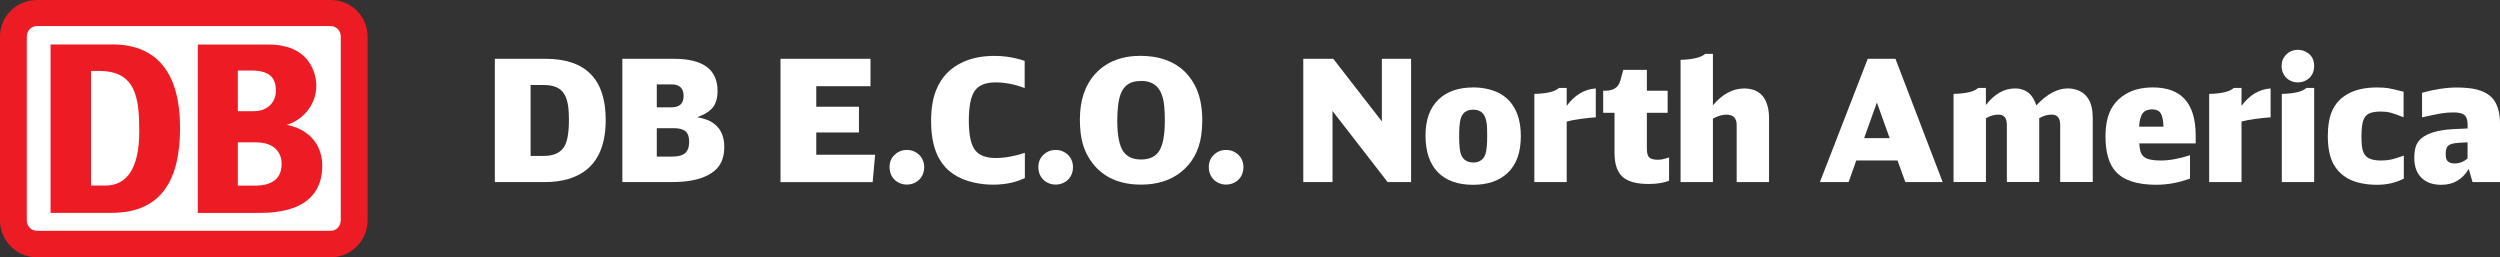
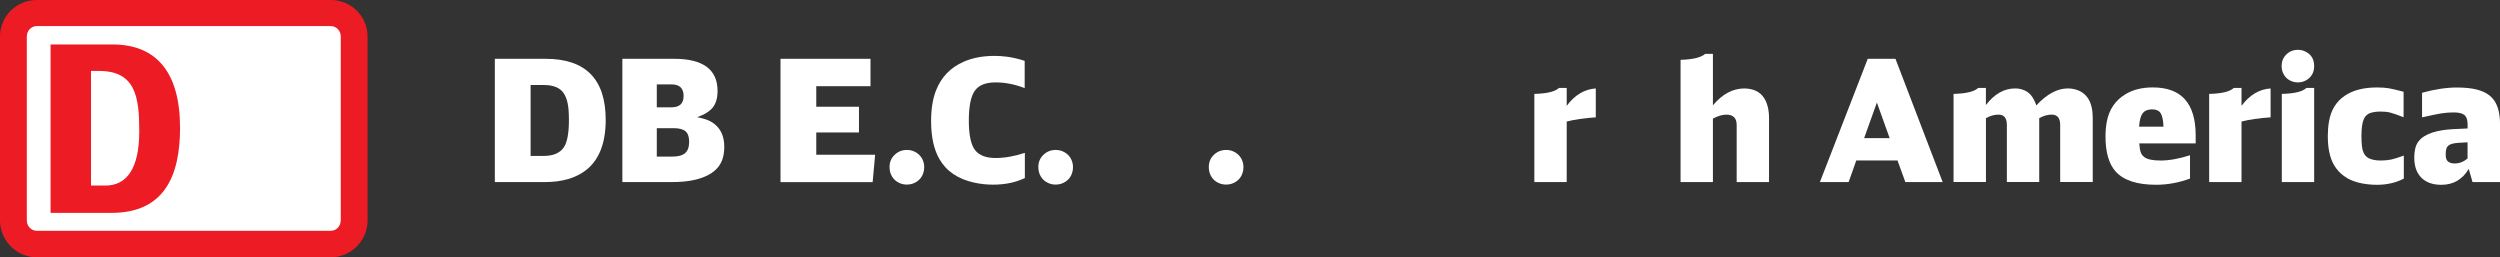
<svg xmlns="http://www.w3.org/2000/svg" id="Layer_1" data-name="Layer 1" viewBox="0 0 662.04 68.14">
  <rect x="0" y="0" width="662.04" height="68.14" fill="#333333" stroke="none" />
  <defs>
    <style>
      .cls-1 {
        fill: #fff;
      }

      .cls-2 {
        fill: #ed1c24;
      }
    </style>
  </defs>
  <g>
    <path class="cls-1" d="m131.04,48.22V15.57h13.42c10.63,0,15.94,5.39,15.94,16.18,0,6.13-1.73,10.55-5.17,13.27-2.72,2.13-6.38,3.2-10.98,3.2h-13.2Zm9.47-6.93h3.46c2.62,0,4.43-.81,5.44-2.43.83-1.34,1.25-3.72,1.25-7.13,0-.96-.04-1.89-.11-2.78-.2-2.29-.82-3.94-1.84-4.94-1.02-1-2.6-1.5-4.74-1.5h-3.46v18.79Z" />
    <path class="cls-1" d="m164.81,48.22V15.57h13.7c7.67,0,11.51,2.84,11.51,8.51,0,1.83-.41,3.27-1.22,4.32-.81,1.05-2.2,1.93-4.18,2.63,1.39.28,2.47.6,3.23.96.77.37,1.47.88,2.09,1.53,1.24,1.32,1.86,3.11,1.86,5.39,0,1.18-.15,2.24-.46,3.18-.64,1.99-2.1,3.5-4.39,4.55-2.28,1.05-5.25,1.57-8.9,1.57h-13.27Zm9.12-19.8h3.88c2.15,0,3.22-1,3.22-3s-1.04-3.07-3.11-3.07h-3.99v6.07Zm0,13.05h4.1c1.56,0,2.7-.31,3.41-.93.71-.62,1.06-1.63,1.06-3.01,0-1.29-.32-2.21-.96-2.76-.64-.56-1.72-.83-3.22-.83h-4.39v7.54Z" />
    <path class="cls-1" d="m206.69,48.22V15.57h23.83v7.26h-14.36v5.44h11.31v6.8h-11.31v5.9h15.59l-.66,7.26h-24.4Z" />
    <path class="cls-1" d="m240.17,39.71c.67,0,1.29.12,1.86.37.85.37,1.51.92,2,1.67.48.75.72,1.59.72,2.54,0,.6-.1,1.15-.29,1.67-.32.89-.87,1.6-1.66,2.13s-1.66.79-2.62.79c-.69,0-1.32-.12-1.89-.37-.86-.36-1.53-.92-2.01-1.68-.48-.75-.71-1.62-.71-2.6,0-1.26.42-2.3,1.25-3.14.91-.92,2.02-1.38,3.33-1.38Z" />
    <path class="cls-1" d="m271.35,16.12v7.21c-2.62-1.01-5.18-1.51-7.7-1.51-2.65,0-4.49.75-5.53,2.25-1.04,1.5-1.56,4.14-1.56,7.93s.58,6.45,1.73,7.85c1.11,1.33,2.89,1.99,5.35,1.99s4.94-.45,7.76-1.36v6.67c-2.43,1.17-5.24,1.75-8.44,1.75-1.67,0-3.31-.18-4.93-.53-4.33-.94-7.42-3.03-9.27-6.27-1.46-2.54-2.19-5.88-2.19-10.02,0-3.27.45-6.02,1.34-8.22,1.39-3.48,3.81-5.98,7.26-7.5,2.35-1.04,5.09-1.56,8.2-1.56,1.14,0,2.25.07,3.33.22,1.56.22,3.11.58,4.65,1.1Z" />
    <path class="cls-1" d="m279.57,39.71c.67,0,1.29.12,1.86.37.85.37,1.51.92,2,1.67.48.75.72,1.59.72,2.54,0,.6-.1,1.15-.29,1.67-.32.89-.87,1.6-1.66,2.13s-1.66.79-2.62.79c-.69,0-1.32-.12-1.89-.37-.86-.36-1.53-.92-2.01-1.68-.48-.75-.71-1.62-.71-2.6,0-1.26.42-2.3,1.25-3.14.91-.92,2.02-1.38,3.33-1.38Z" />
-     <path class="cls-1" d="m302.17,14.8c1.81,0,3.51.21,5.09.61,4.11,1.07,7.14,3.43,9.1,7.08,1.34,2.51,2.02,5.63,2.02,9.34,0,1.43-.1,2.81-.29,4.12-.6,4.05-2.4,7.27-5.39,9.65-2.78,2.19-6.29,3.29-10.52,3.29-5.7,0-10.01-1.92-12.94-5.77-1.14-1.49-1.97-3.15-2.49-4.97-.52-1.82-.78-3.98-.78-6.48,0-5.06,1.33-9.06,3.99-12.02,2.92-3.25,6.99-4.87,12.21-4.87Zm0,6.64c-.75,0-1.43.08-2.04.24-1.52.41-2.61,1.41-3.27,2.99-.66,1.59-.99,4.02-.99,7.31,0,3.96.56,6.7,1.67,8.22.98,1.36,2.52,2.04,4.63,2.04,2.29,0,3.92-.79,4.87-2.37.95-1.58,1.43-4.26,1.43-8.05,0-1.27-.05-2.46-.15-3.55-.2-2.34-.81-4.06-1.81-5.17-1-1.11-2.44-1.67-4.33-1.67Z" />
    <path class="cls-1" d="m324.71,39.71c.67,0,1.29.12,1.86.37.85.37,1.51.92,2,1.67.48.75.72,1.59.72,2.54,0,.6-.1,1.15-.29,1.67-.32.89-.87,1.6-1.66,2.13s-1.66.79-2.62.79c-.69,0-1.32-.12-1.89-.37-.86-.36-1.53-.92-2.01-1.68-.48-.75-.71-1.62-.71-2.6,0-1.26.42-2.3,1.25-3.14.91-.92,2.02-1.38,3.33-1.38Z" />
-     <path class="cls-1" d="m345.13,48.22V15.57h7.94l12.87,16.58V15.57h7.74v32.65h-6.21l-14.6-18.83v18.83h-7.74Z" />
-     <path class="cls-1" d="m390.1,23.15c1.53,0,2.97.18,4.3.53,2.72.7,4.79,2.1,6.21,4.21,1.42,2.1,2.13,4.82,2.13,8.16,0,4.33-1.18,7.59-3.53,9.78-2.24,2.08-5.27,3.11-9.1,3.11-4.08,0-7.2-1.12-9.36-3.35-2.16-2.24-3.25-5.47-3.25-9.69s1.18-7.43,3.53-9.63c2.22-2.08,5.25-3.11,9.08-3.11Zm0,5.9c-.63,0-1.17.1-1.62.31-.8.35-1.35,1.01-1.64,1.97-.29.96-.44,2.57-.44,4.82,0,2.47.2,4.14.61,5.02.58,1.24,1.64,1.86,3.18,1.86.58,0,1.1-.1,1.53-.31.8-.34,1.36-.99,1.66-1.96.3-.97.45-2.55.45-4.73,0-.91-.01-1.7-.04-2.39-.07-1.39-.34-2.46-.81-3.2-.59-.94-1.54-1.4-2.87-1.4Z" />
    <path class="cls-1" d="m406.32,48.22v-23.35c3.35-.09,5.52-.61,6.51-1.58h2.06v4.74c2.12-2.87,4.68-4.4,7.7-4.61v7.65c-3.08.21-5.65.58-7.7,1.12v16.03h-8.57Z" />
-     <path class="cls-1" d="m442,47.86c-1.45.57-3.25.86-5.42.86-3.23,0-5.54-.64-6.94-1.93-1.4-1.29-2.09-3.41-2.09-6.36v-10.55h-3v-5.85h.39c1.2,0,2.13-.22,2.78-.66s1.13-1.15,1.4-2.13l.75-2.74h6.25v5.53h5.5v5.85h-5.5v9.43c0,1.18.2,1.97.59,2.35.44.42,1.19.64,2.26.64.38,0,.72-.02,1.03-.07.42-.07,1.09-.25,2-.53v6.16Z" />
    <path class="cls-1" d="m445.04,48.22V15.85c3.27-.1,5.45-.63,6.51-1.58h2.06v13.62c2.49-2.98,5.27-4.47,8.35-4.47.69,0,1.35.09,1.99.26,1.83.48,3.11,1.65,3.84,3.51.45,1.17.68,2.51.68,4.01v17.01h-8.57v-15.11c0-1.83-.91-2.74-2.74-2.74-1.07,0-2.25.35-3.55,1.05v16.8h-8.57Z" />
    <path class="cls-1" d="m514.46,48.22h-9.89l-2.08-5.72h-10.92l-2.02,5.72h-7.61l12.67-32.65h7.34l12.5,32.65Zm-14.05-11.64l-3.38-9.43-3.38,9.43h6.75Z" />
    <path class="cls-1" d="m517.33,48.22v-23.35c3.35-.09,5.52-.61,6.51-1.58h2.06v4.52c2.25-2.92,4.82-4.39,7.72-4.39.75,0,1.43.11,2.04.33.86.29,1.57.76,2.12,1.39.55.64,1.04,1.56,1.48,2.77,2.78-3,5.57-4.5,8.37-4.5.66,0,1.3.09,1.93.26,3.08.85,4.63,3.35,4.63,7.52v17.01h-8.62v-15.13c0-1.81-.75-2.72-2.24-2.72-1.1,0-2.2.31-3.31.94v16.91h-8.57v-15.11c0-1.83-.74-2.74-2.21-2.74-1.1,0-2.21.31-3.33.94v16.91h-8.57Z" />
    <path class="cls-1" d="m581.44,37.98h-14.93c.07,1.02.2,1.79.38,2.31.18.52.48.94.89,1.26.79.64,2.25.96,4.39.96,2.3,0,4.89-.47,7.78-1.4v6.18c-3,1.1-5.99,1.64-8.97,1.64-5.06,0-8.64-1.18-10.74-3.53-1.78-2-2.67-5.09-2.67-9.27,0-1.34.11-2.62.33-3.84.6-3.29,2.28-5.75,5.04-7.39,1.96-1.17,4.35-1.75,7.17-1.75,7.56,0,11.34,4.23,11.34,12.7v2.13Zm-8.51-4.43c-.07-1.74-.33-2.94-.77-3.6-.44-.66-1.19-.99-2.26-.99-1.13,0-1.95.35-2.48,1.04s-.85,1.87-.96,3.54h6.47Z" />
    <path class="cls-1" d="m585.02,48.22v-23.35c3.35-.09,5.52-.61,6.51-1.58h2.06v4.74c2.12-2.87,4.68-4.4,7.7-4.61v7.65c-3.08.21-5.65.58-7.7,1.12v16.03h-8.57Z" />
    <path class="cls-1" d="m608.54,13.2c.63,0,1.21.12,1.75.35,1.69.73,2.54,2.05,2.54,3.97,0,.57-.09,1.1-.26,1.58-.31.82-.83,1.48-1.56,1.97-.73.5-1.56.75-2.48.75-.63,0-1.22-.12-1.78-.35-.8-.34-1.43-.86-1.87-1.57-.45-.71-.67-1.52-.67-2.44,0-1.2.41-2.21,1.24-3.03.83-.82,1.85-1.23,3.08-1.23Zm-4.28,35.02v-23.35c3.35-.09,5.52-.61,6.51-1.58h2.06v24.93h-8.57Z" />
    <path class="cls-1" d="m636.57,41.2v6.1c-2.1,1.1-4.48,1.64-7.13,1.64-1.74,0-3.41-.2-5-.61-2.87-.76-4.98-2.3-6.36-4.63-1.1-1.9-1.64-4.46-1.64-7.67,0-1.33.1-2.6.31-3.82.51-3.03,1.9-5.31,4.17-6.84,2.16-1.48,5.01-2.21,8.55-2.21,1.21,0,2.24.07,3.08.21.84.14,2.16.45,3.96.93v6.75c-1.64-.64-2.82-1.06-3.55-1.24-.73-.18-1.59-.27-2.59-.27-.8,0-1.54.08-2.21.24-1.04.25-1.76.83-2.18,1.75-.42.92-.63,2.42-.63,4.49,0,.98.04,1.89.13,2.74.15,1.33.61,2.29,1.38,2.87.77.58,1.98.88,3.62.88,1.01,0,1.92-.09,2.73-.26.81-.18,1.93-.53,3.37-1.05Z" />
    <path class="cls-1" d="m653.76,44.73c-1.67,2.81-4.09,4.21-7.26,4.21-2.27,0-4.03-.63-5.28-1.88-1.26-1.26-1.88-3.02-1.88-5.28,0-1.01.11-1.92.33-2.74.66-2.41,3.08-3.94,7.26-4.58,1.27-.19,3.45-.34,6.53-.44v-1.05c0-1.18-.27-2.01-.82-2.49-.55-.47-1.5-.71-2.86-.71-1.1,0-2.18.08-3.26.25-1.07.17-2.78.52-5.12,1.06v-6.51c3.35-.94,6.44-1.4,9.27-1.4,1.01,0,2,.05,2.98.15,3.2.34,5.44,1.37,6.73,3.11,1.11,1.49,1.67,3.65,1.67,6.49v15.3h-7.28l-1.01-3.49Zm-.31-2.76v-4.28c-1.89.06-3.18.17-3.88.33-.73.18-1.23.46-1.5.87-.27.4-.41,1.05-.41,1.94,0,.28.01.53.04.77.15,1.13.94,1.69,2.37,1.69,1.21,0,2.34-.44,3.38-1.32Z" />
  </g>
  <g>
    <g>
      <path class="cls-2" d="m87.56,0H9.78C4.43,0,0,4.23,0,9.7v48.63c0,5.47,4.43,9.81,9.78,9.81h77.78c5.35,0,9.78-4.34,9.78-9.81V9.7C97.34,4.23,92.91,0,87.56,0Z" />
      <path class="cls-1" d="m90.23,58.33c0,1.55-1.13,2.79-2.68,2.79H9.78c-1.54,0-2.68-1.24-2.68-2.79V9.7c0-1.55,1.13-2.79,2.68-2.79h77.78c1.54,0,2.68,1.24,2.68,2.79v48.63Z" />
    </g>
    <path class="cls-2" d="m29.77,56.37H13.39V11.77h16.38c11.54,0,17.91,7.23,17.91,22.09,0,12.91-4.31,22.41-17.91,22.51Zm7.11-21.58c0-8.98-.93-16-10.61-16h-2.17v30.35h3.81c5.67,0,8.97-4.54,8.97-14.35Z" />
-     <path class="cls-2" d="m75.97,33.04c3.16-.84,7.8-4.44,7.8-10.38,0-.93-.19-10.87-12.73-10.87h-18.66v44.59h15.77c4.18,0,17.19,0,17.19-12.54,0-3.13-1.28-9.03-9.36-10.79Zm-12.99-14.37h3.38c4.8,0,6.7,1.67,6.7,5.37,0,2.93-2.1,5.4-5.83,5.4h-4.25v-10.76Zm4.39,30.48h-4.39v-11.46h4.68c5.57,0,6.92,3.25,6.92,5.73,0,5.73-5.52,5.73-7.21,5.73Z" />
  </g>
</svg>